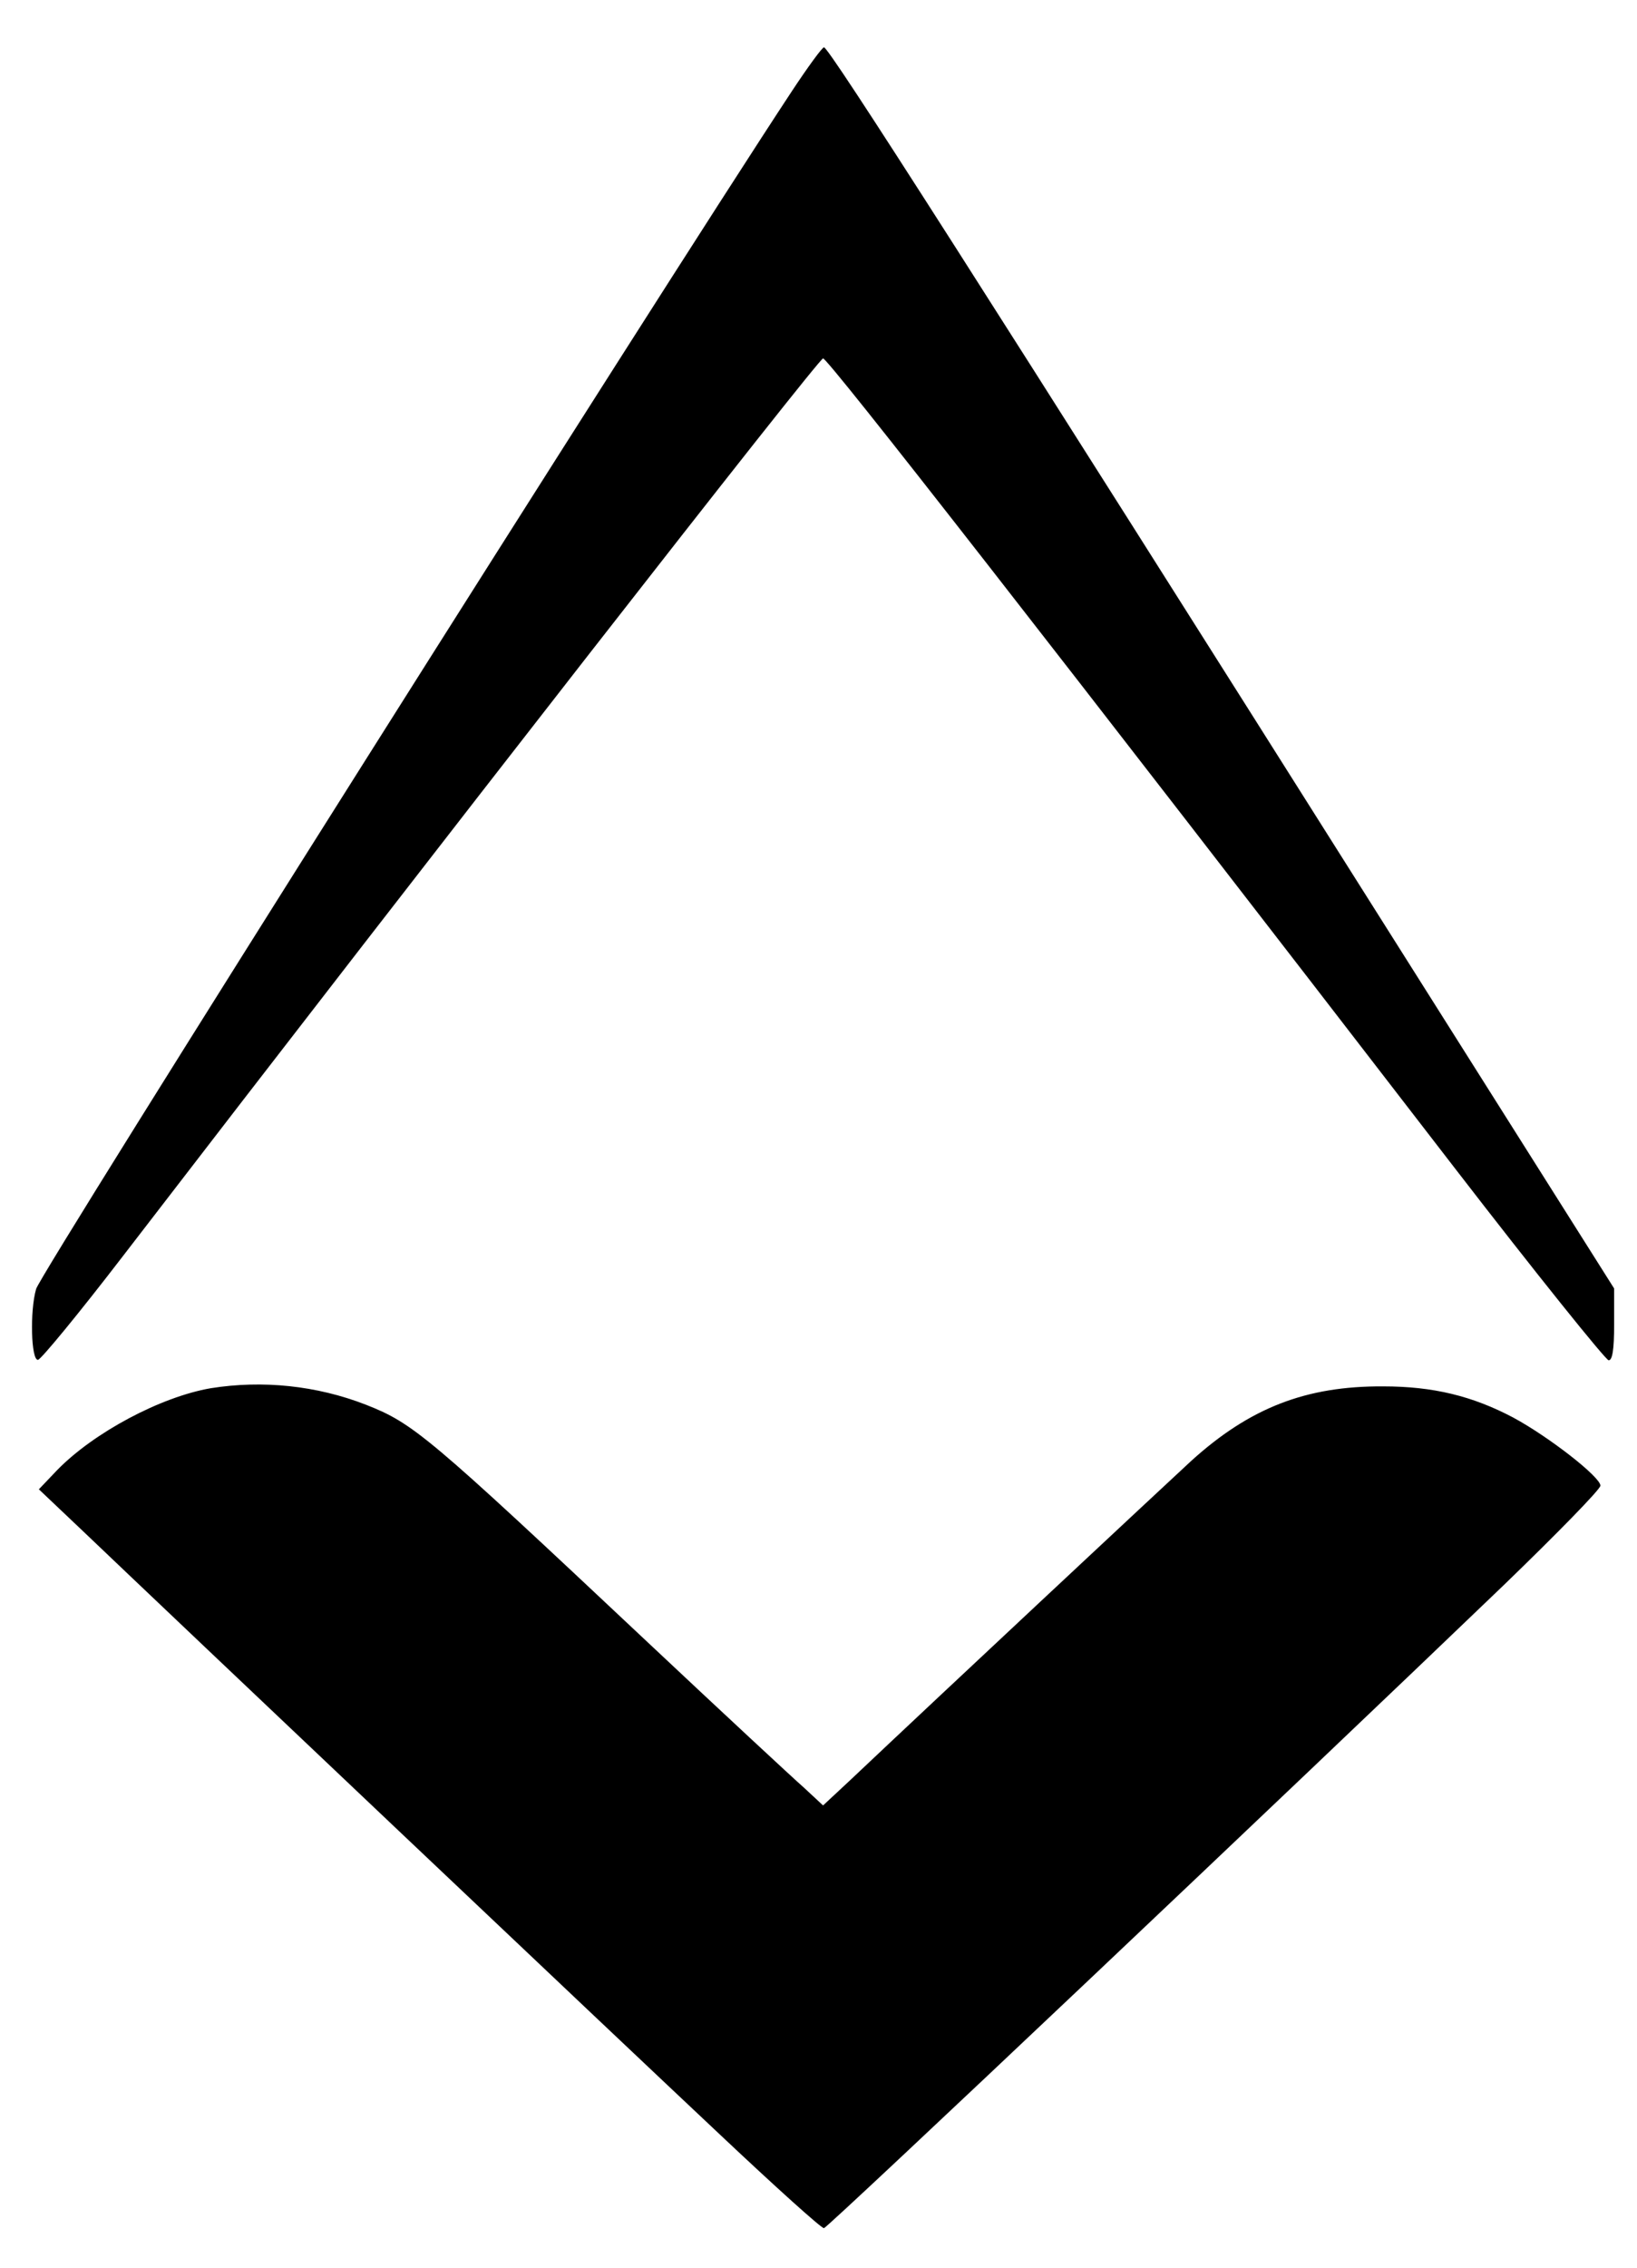
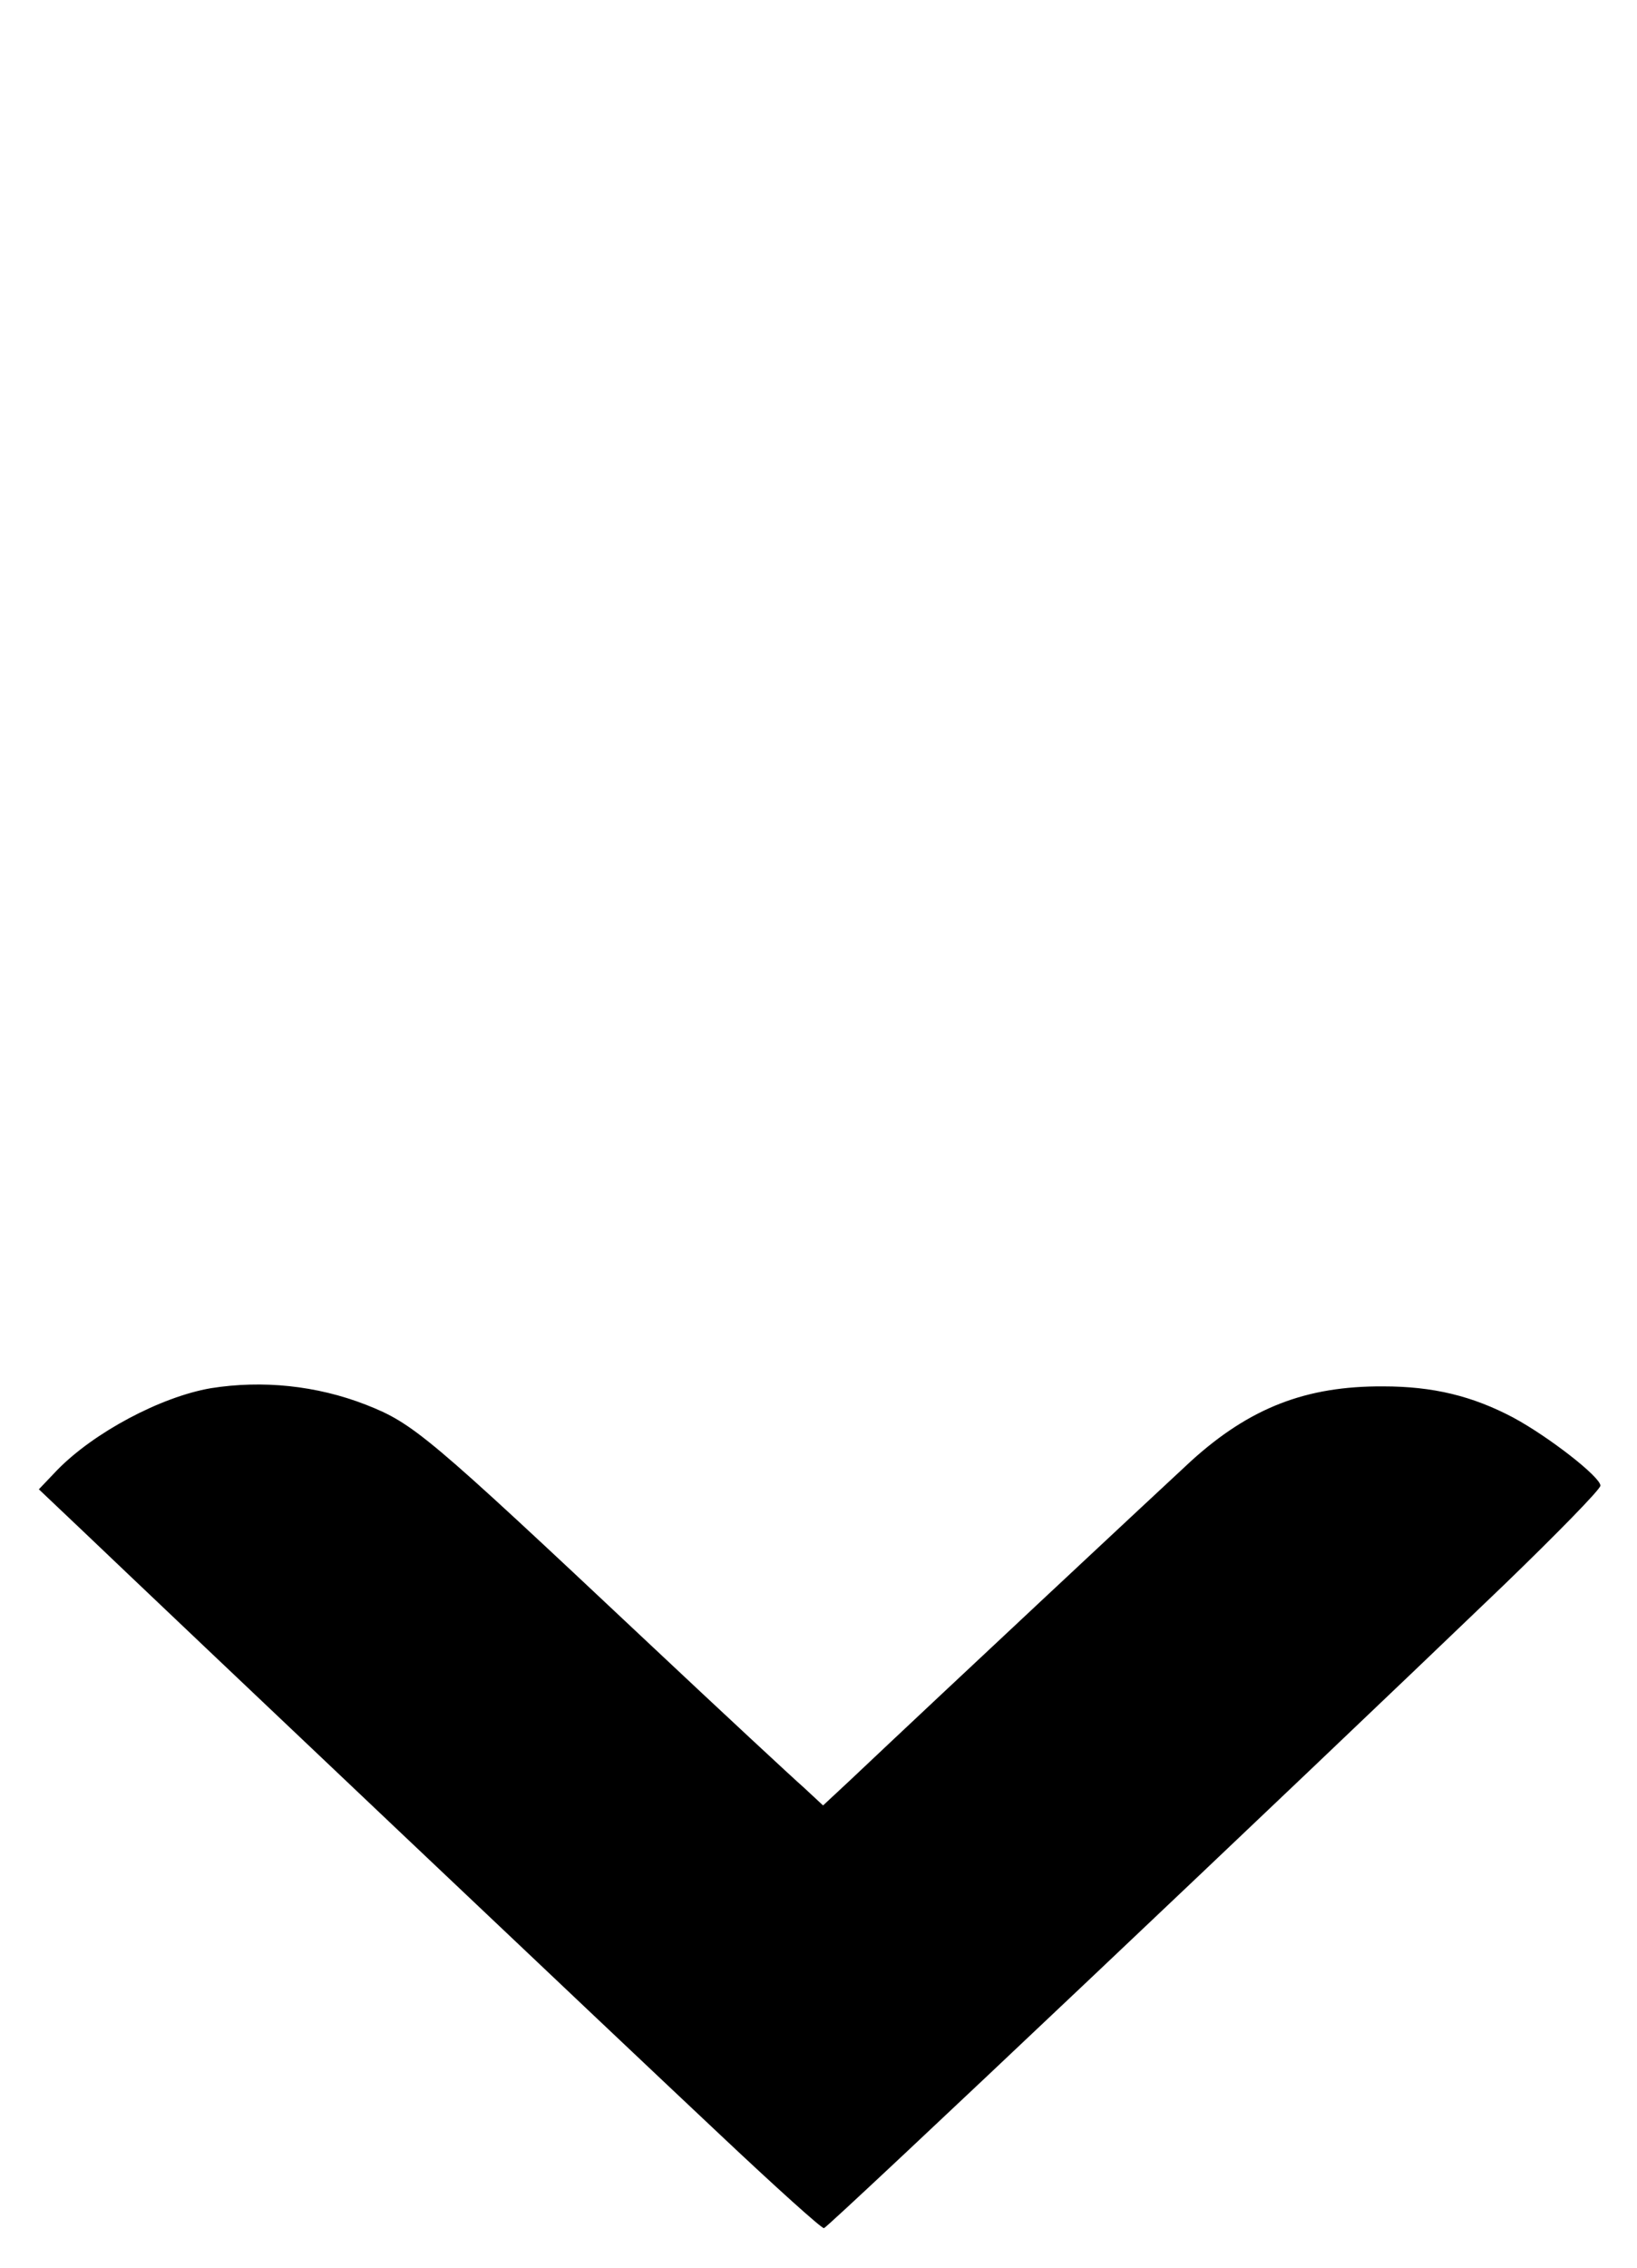
<svg xmlns="http://www.w3.org/2000/svg" version="1.0" width="286pt" height="396pt" viewBox="0 0 358 495" preserveAspectRatio="xMidYMid meet">
  <g transform="translate(0,495) scale(0.1,-0.1)" fill="#000000" stroke="none">
-     <path d="M1731 4753 c-296 -449 -1642 -2581 -1652 -2617 -14 -48 -11 -156 4 -155 6 0 90 102 186 227 683 888 1521 1962 1531 1962 11 0 501 -628 1380 -1768 179 -232 331 -421 338 -422 8 0 12 22 12 78 l0 79 -473 749 c-918 1454 -1244 1964 -1255 1964 -4 0 -36 -44 -71 -97z" />
    <path d="M461 1919 c-110 -19 -256 -97 -336 -179 l-40 -42 96 -91 c198 -189 1182 -1121 1394 -1320 121 -114 223 -206 227 -204 12 4 1035 972 1486 1405 116 112 212 210 212 218 0 19 -113 107 -191 149 -89 47 -175 68 -284 68 -169 1 -292 -47 -420 -163 -66 -61 -530 -494 -747 -699 l-58 -54 -42 39 c-24 21 -178 164 -343 319 -482 453 -511 477 -615 518 -108 42 -226 54 -339 36z" />
  </g>
</svg>